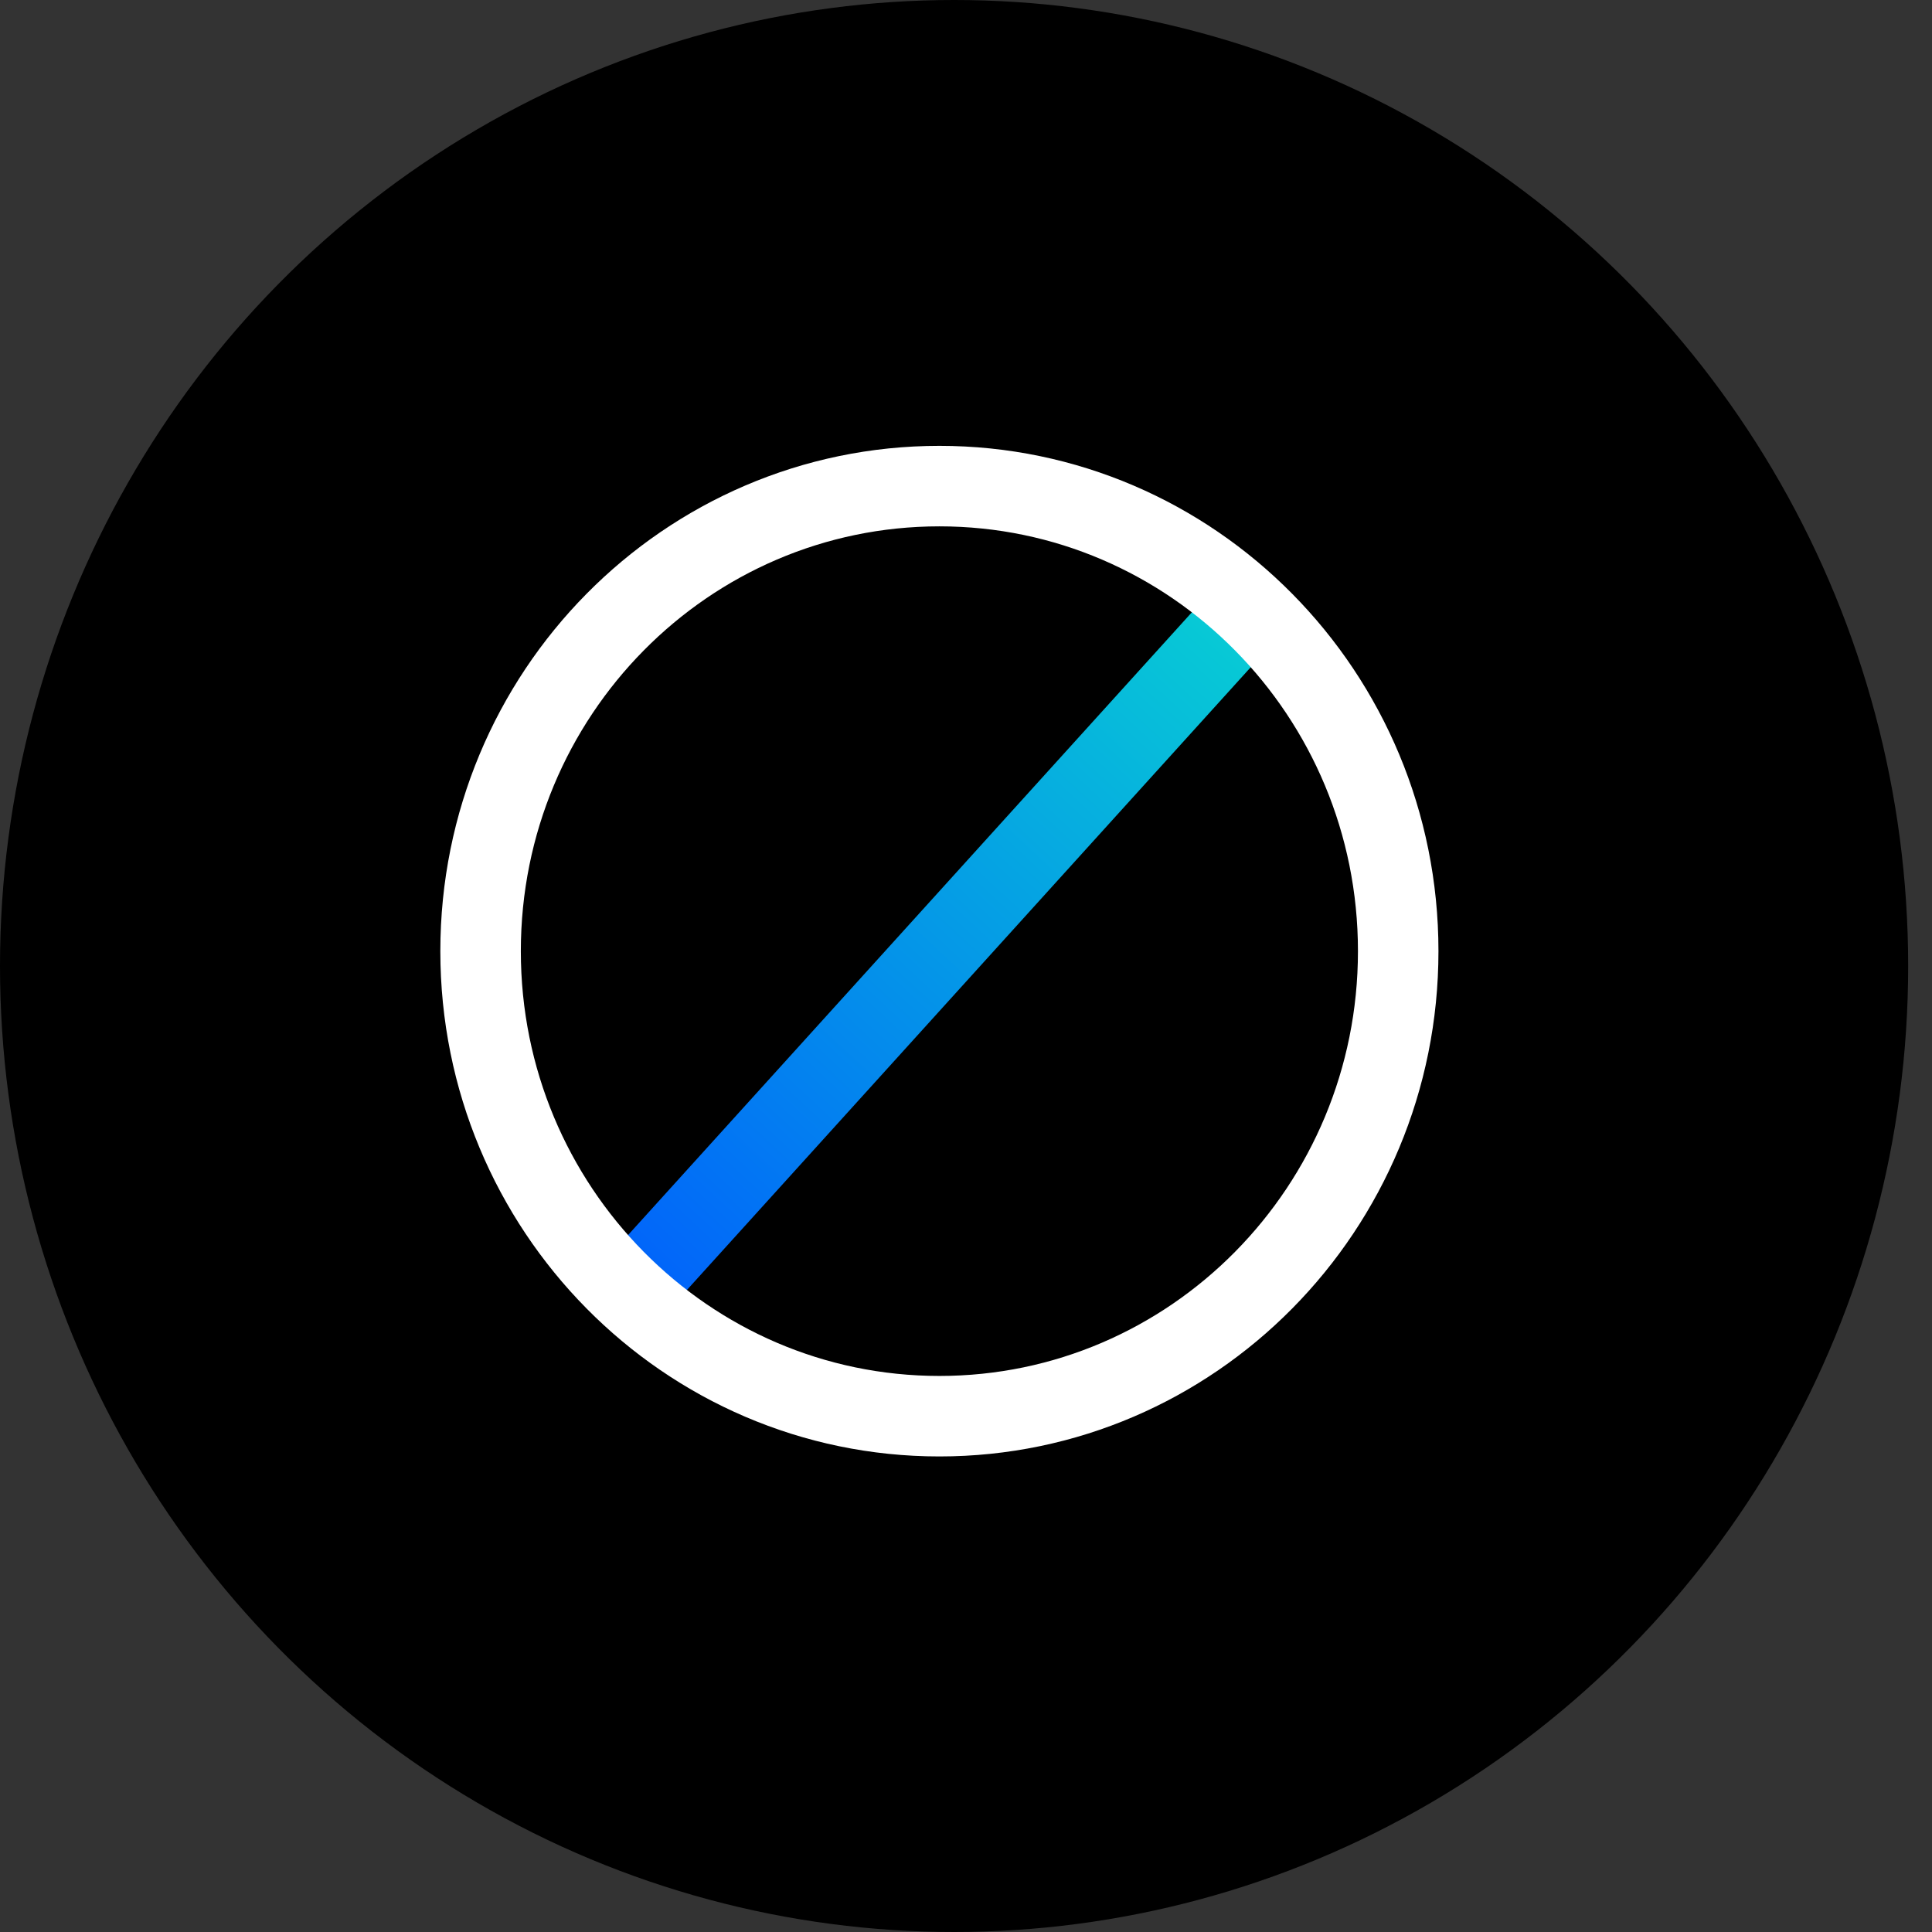
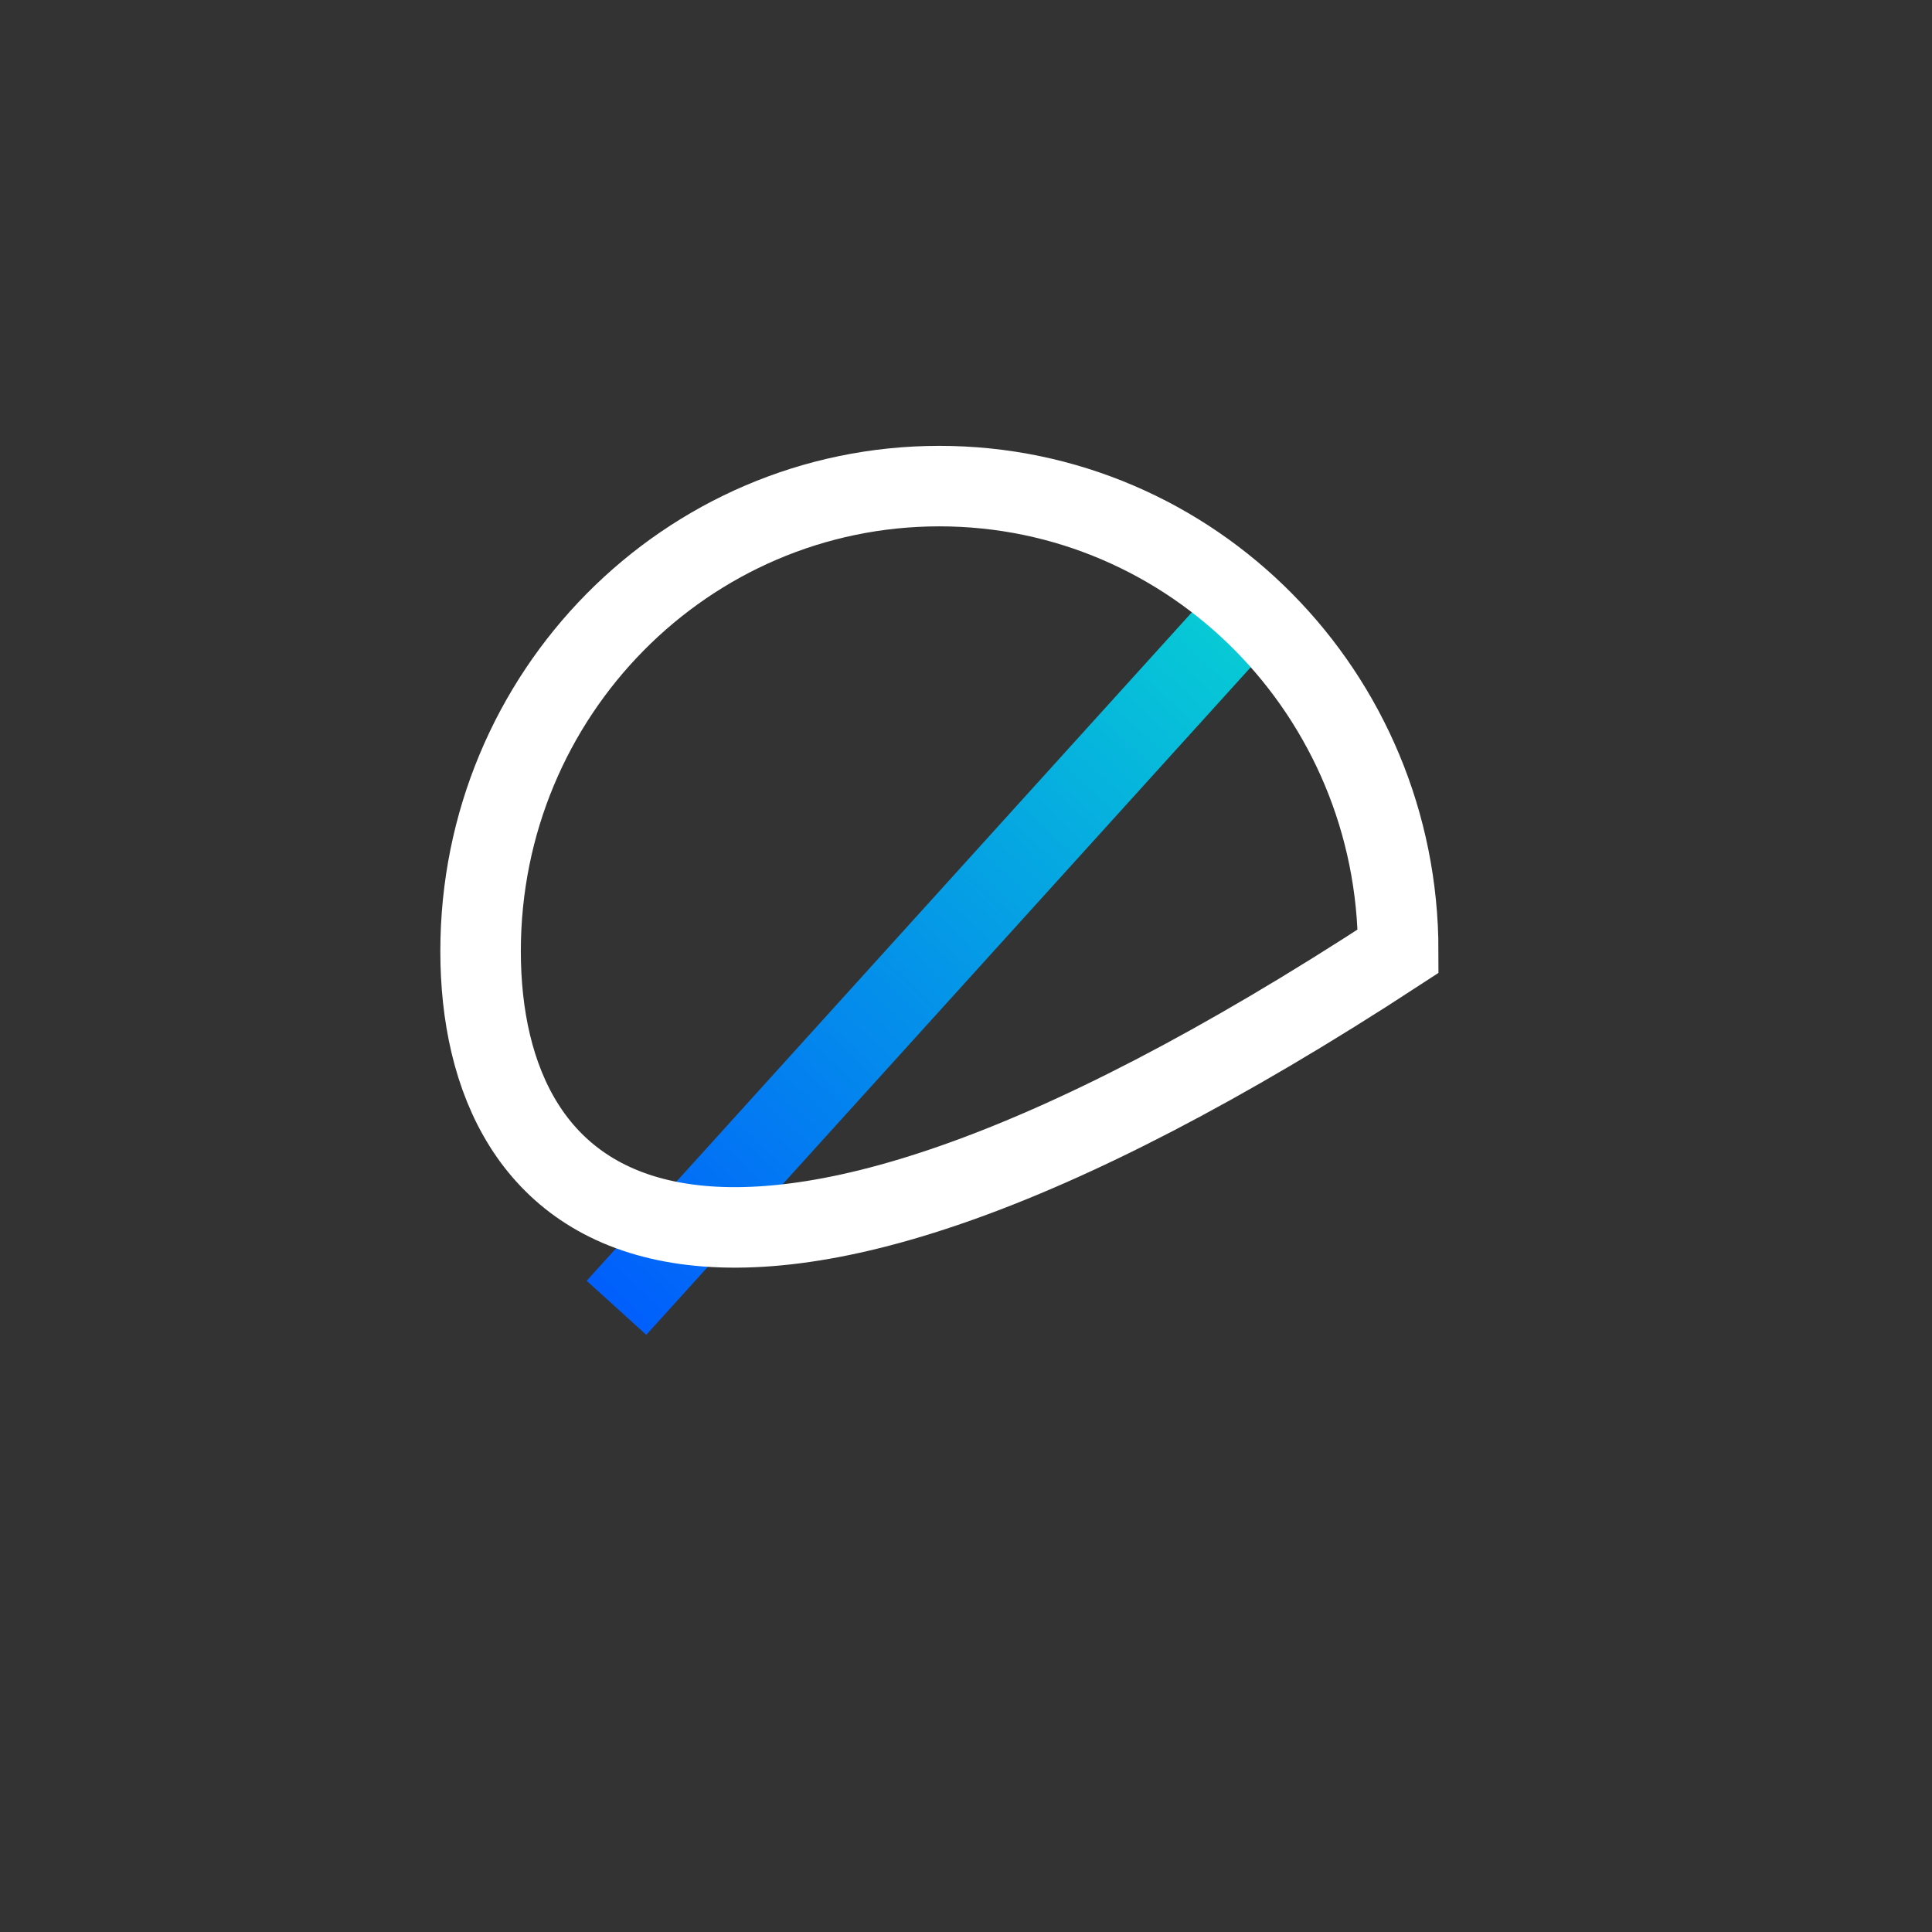
<svg xmlns="http://www.w3.org/2000/svg" width="48" height="48" viewBox="0 0 48 48" fill="none">
  <rect x="0" y="0" width="48" height="48" fill="#333333" stroke="none" />
-   <ellipse cx="23.704" cy="24" rx="23.704" ry="24" fill="black" />
  <path d="M31.362 14.769L15.316 32.492" stroke="url(#paint0_linear_1344_16050)" stroke-width="2" />
-   <path d="M34.738 23.631C34.738 30.023 29.623 35.185 23.339 35.185C17.055 35.185 11.94 30.023 11.94 23.631C11.94 17.238 17.055 12.077 23.339 12.077C29.623 12.077 34.738 17.238 34.738 23.631Z" stroke="white" stroke-width="2" />
+   <path d="M34.738 23.631C17.055 35.185 11.94 30.023 11.94 23.631C11.94 17.238 17.055 12.077 23.339 12.077C29.623 12.077 34.738 17.238 34.738 23.631Z" stroke="white" stroke-width="2" />
  <defs>
    <linearGradient id="paint0_linear_1344_16050" x1="15.316" y1="32.492" x2="31.579" y2="14.97" gradientUnits="userSpaceOnUse">
      <stop stop-color="#015FFC" />
      <stop offset="1" stop-color="#08D0D3" />
    </linearGradient>
  </defs>
</svg>